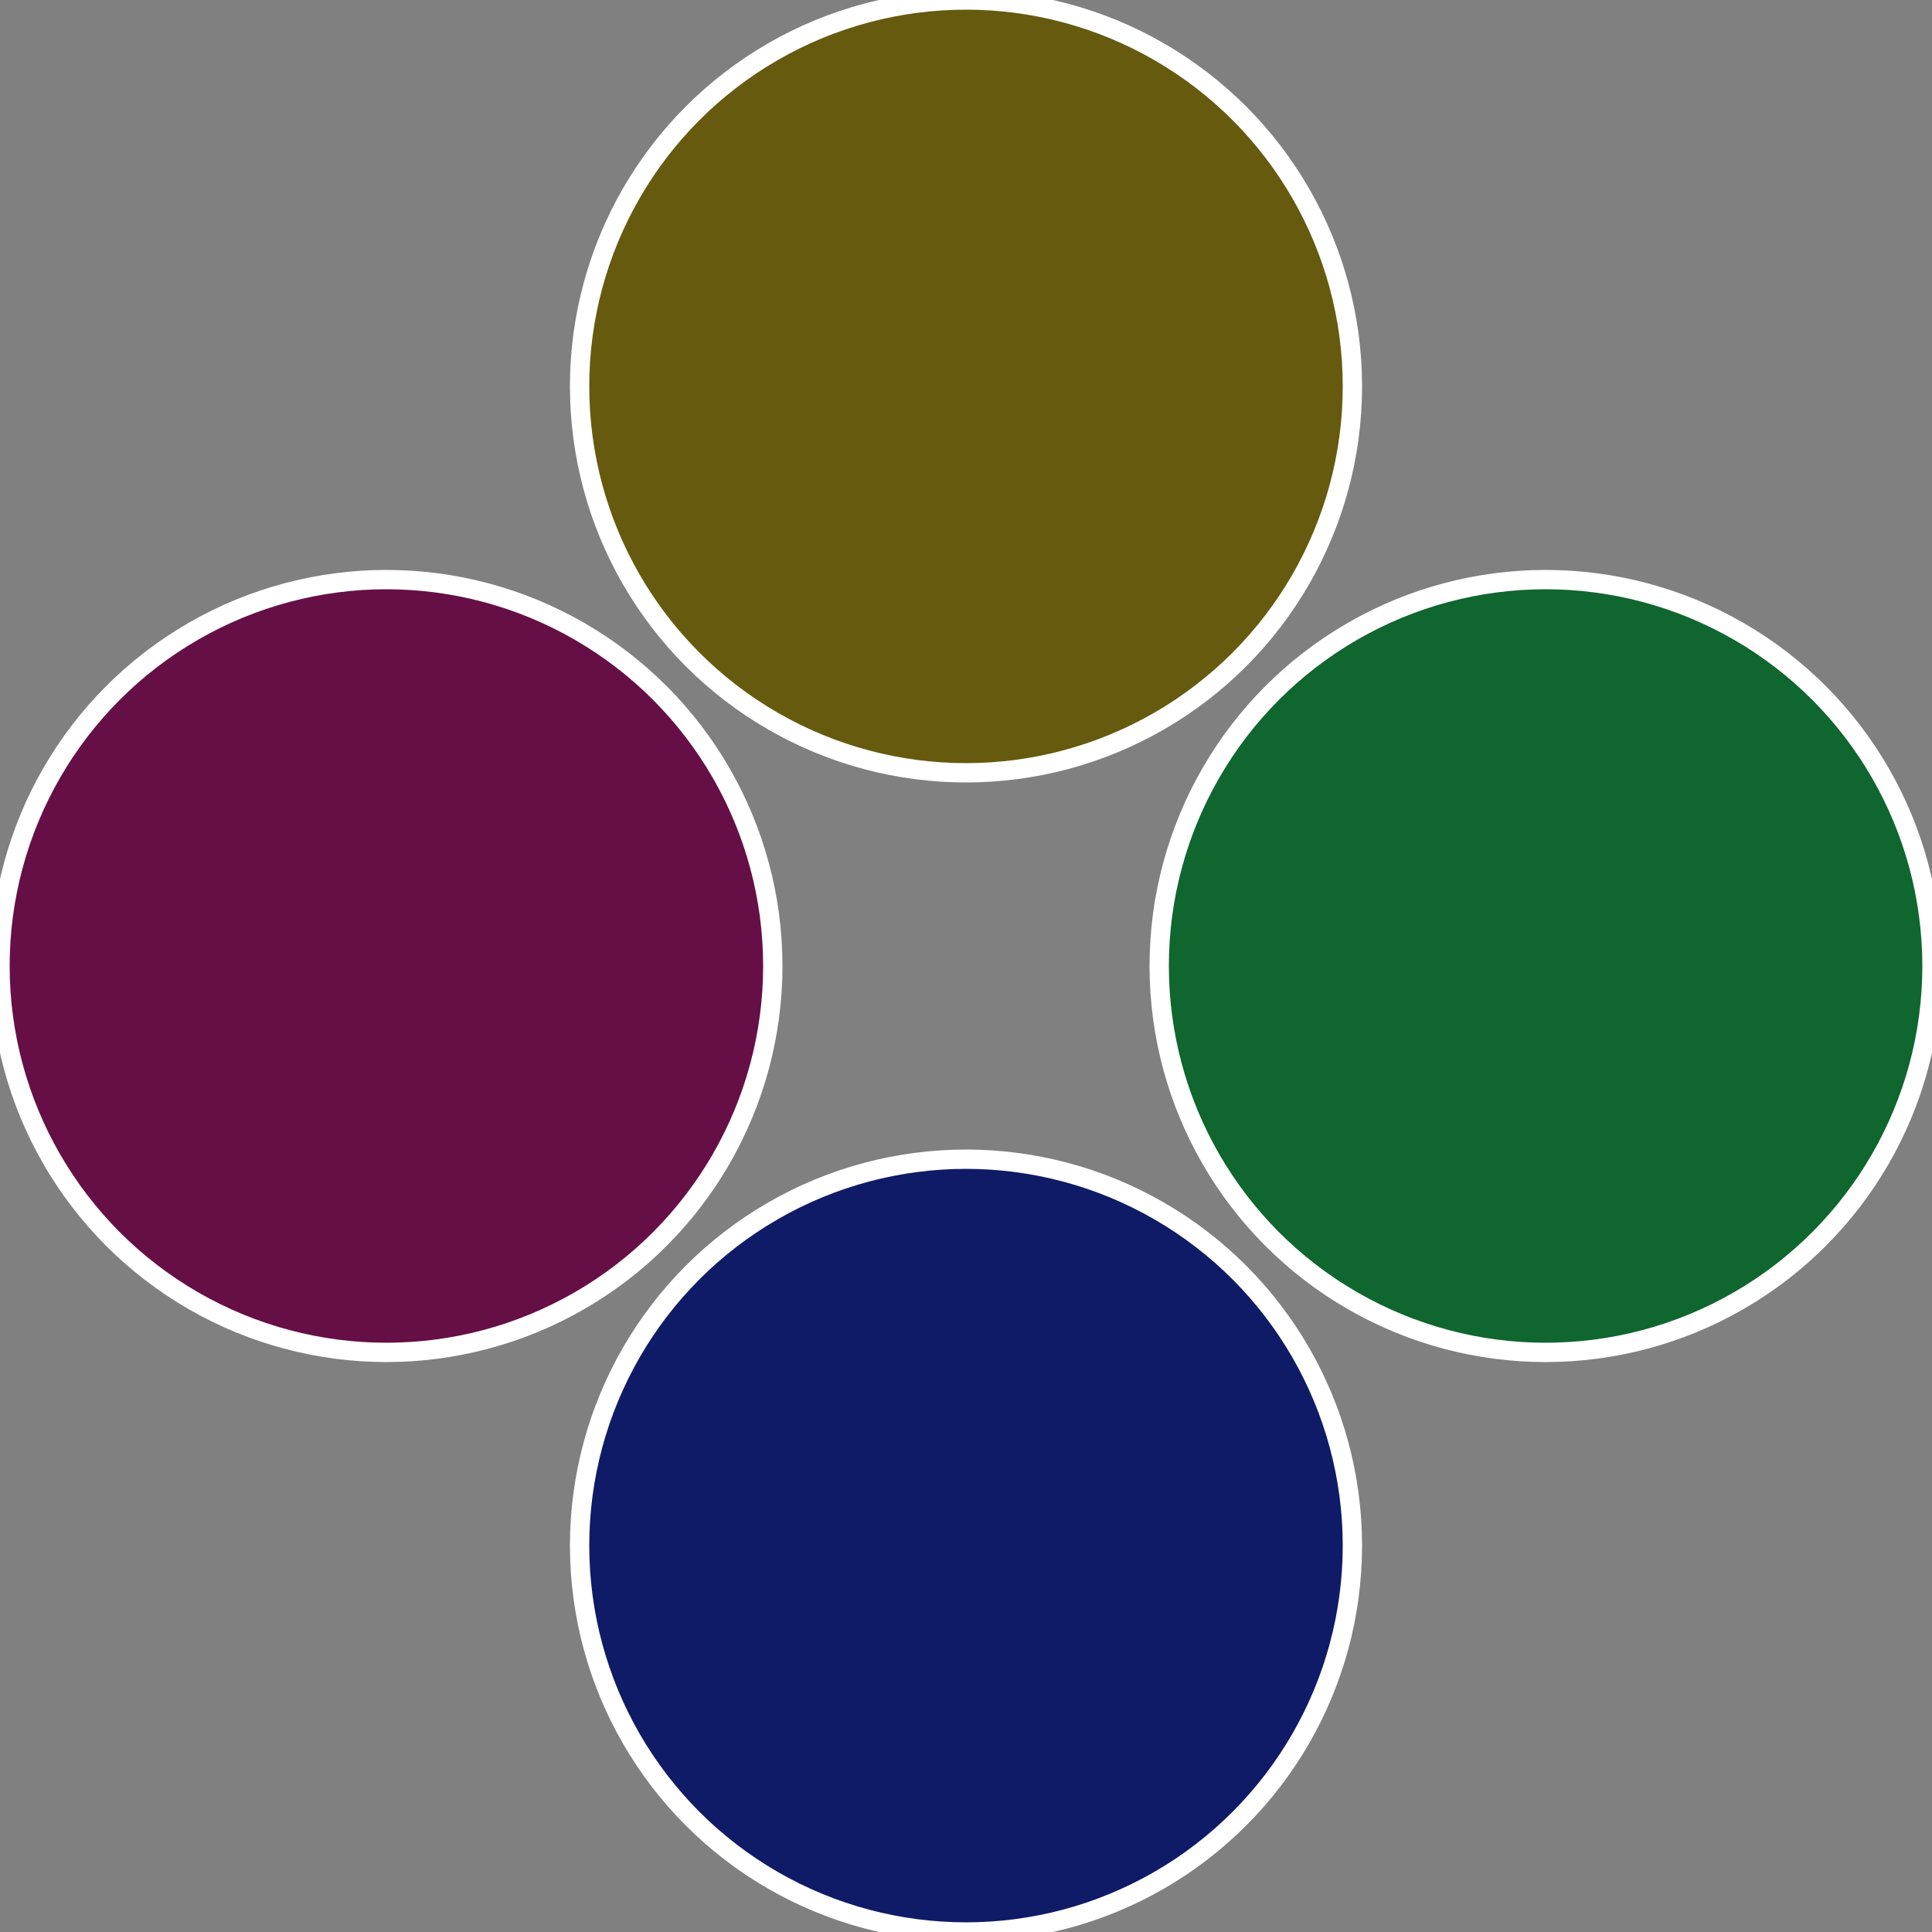
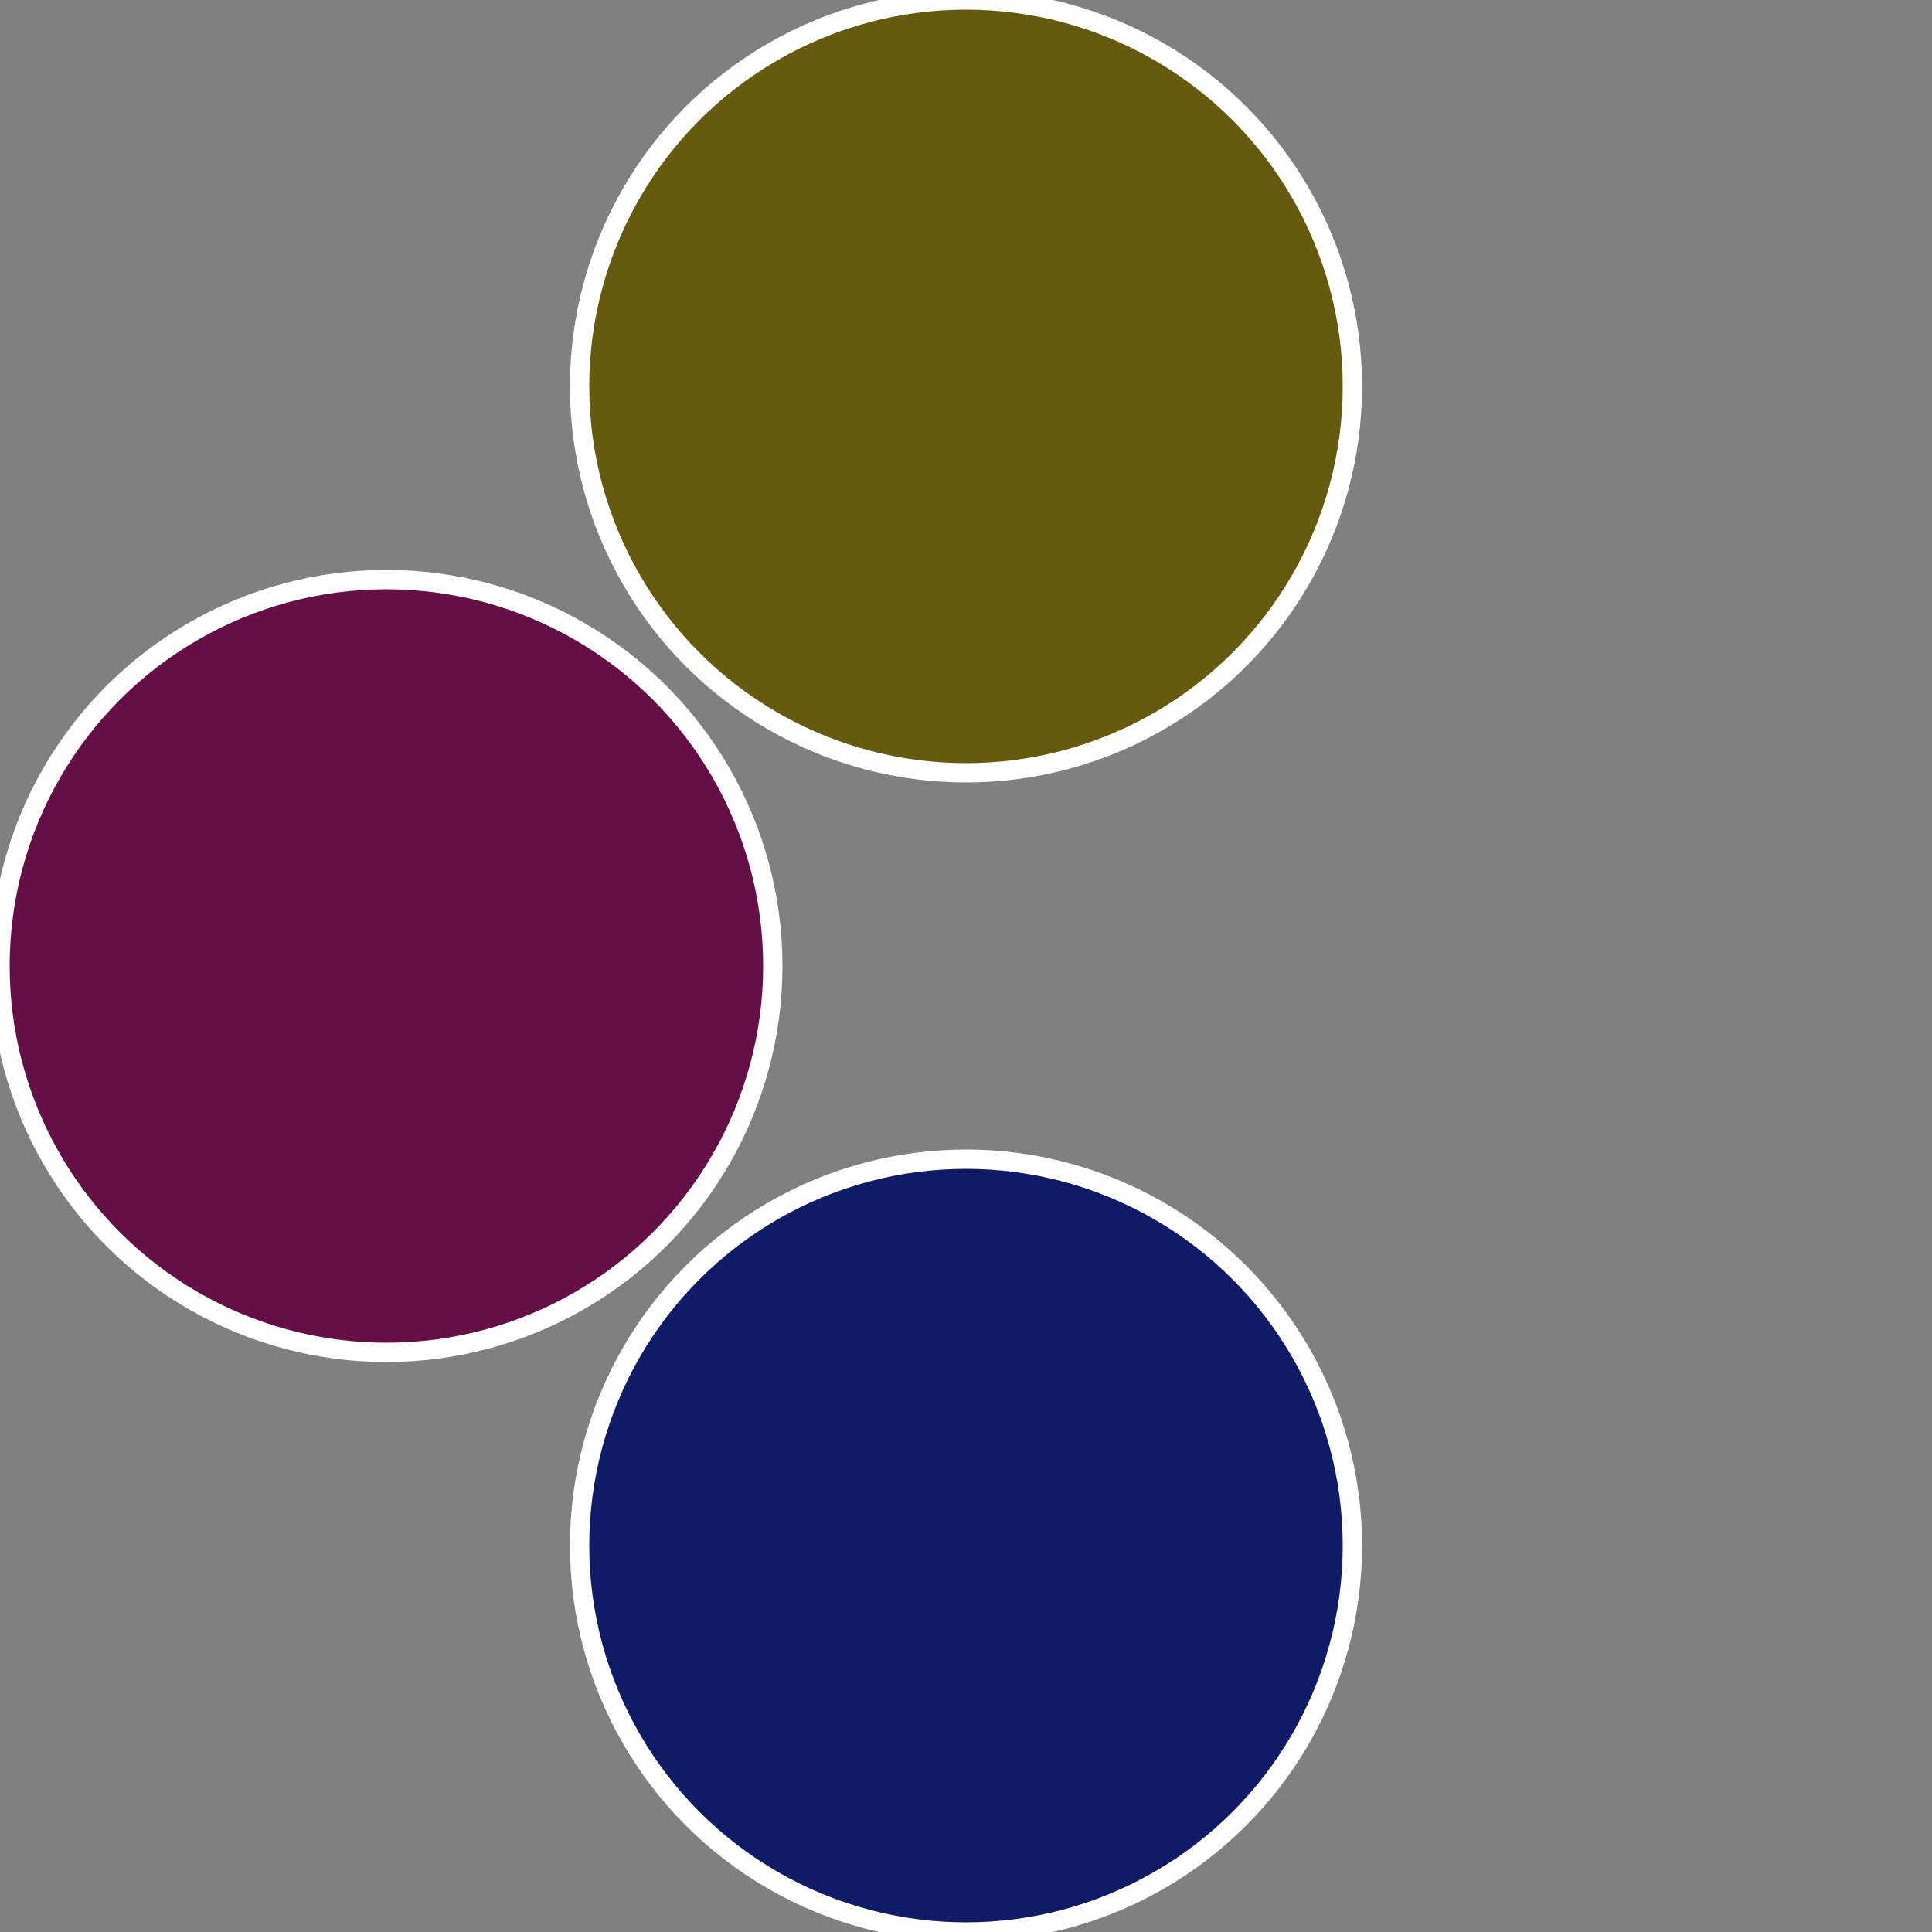
<svg xmlns="http://www.w3.org/2000/svg" width="500" height="500" viewBox="-1 -1 2 2">
  <rect x="-1" y="-1" width="2" height="2" fill="#808080" stroke="none" />
-   <circle cx="0.6" cy="0" r="0.4" fill="#0f662f" stroke="#fff" stroke-width="1%" />
  <circle cx="3.6739403974421E-17" cy="0.6" r="0.4" fill="#0f1b66" stroke="#fff" stroke-width="1%" />
  <circle cx="-0.6" cy="7.3478807948841E-17" r="0.4" fill="#660f46" stroke="#fff" stroke-width="1%" />
  <circle cx="-1.1021821192326E-16" cy="-0.6" r="0.4" fill="#665a0f" stroke="#fff" stroke-width="1%" />
</svg>